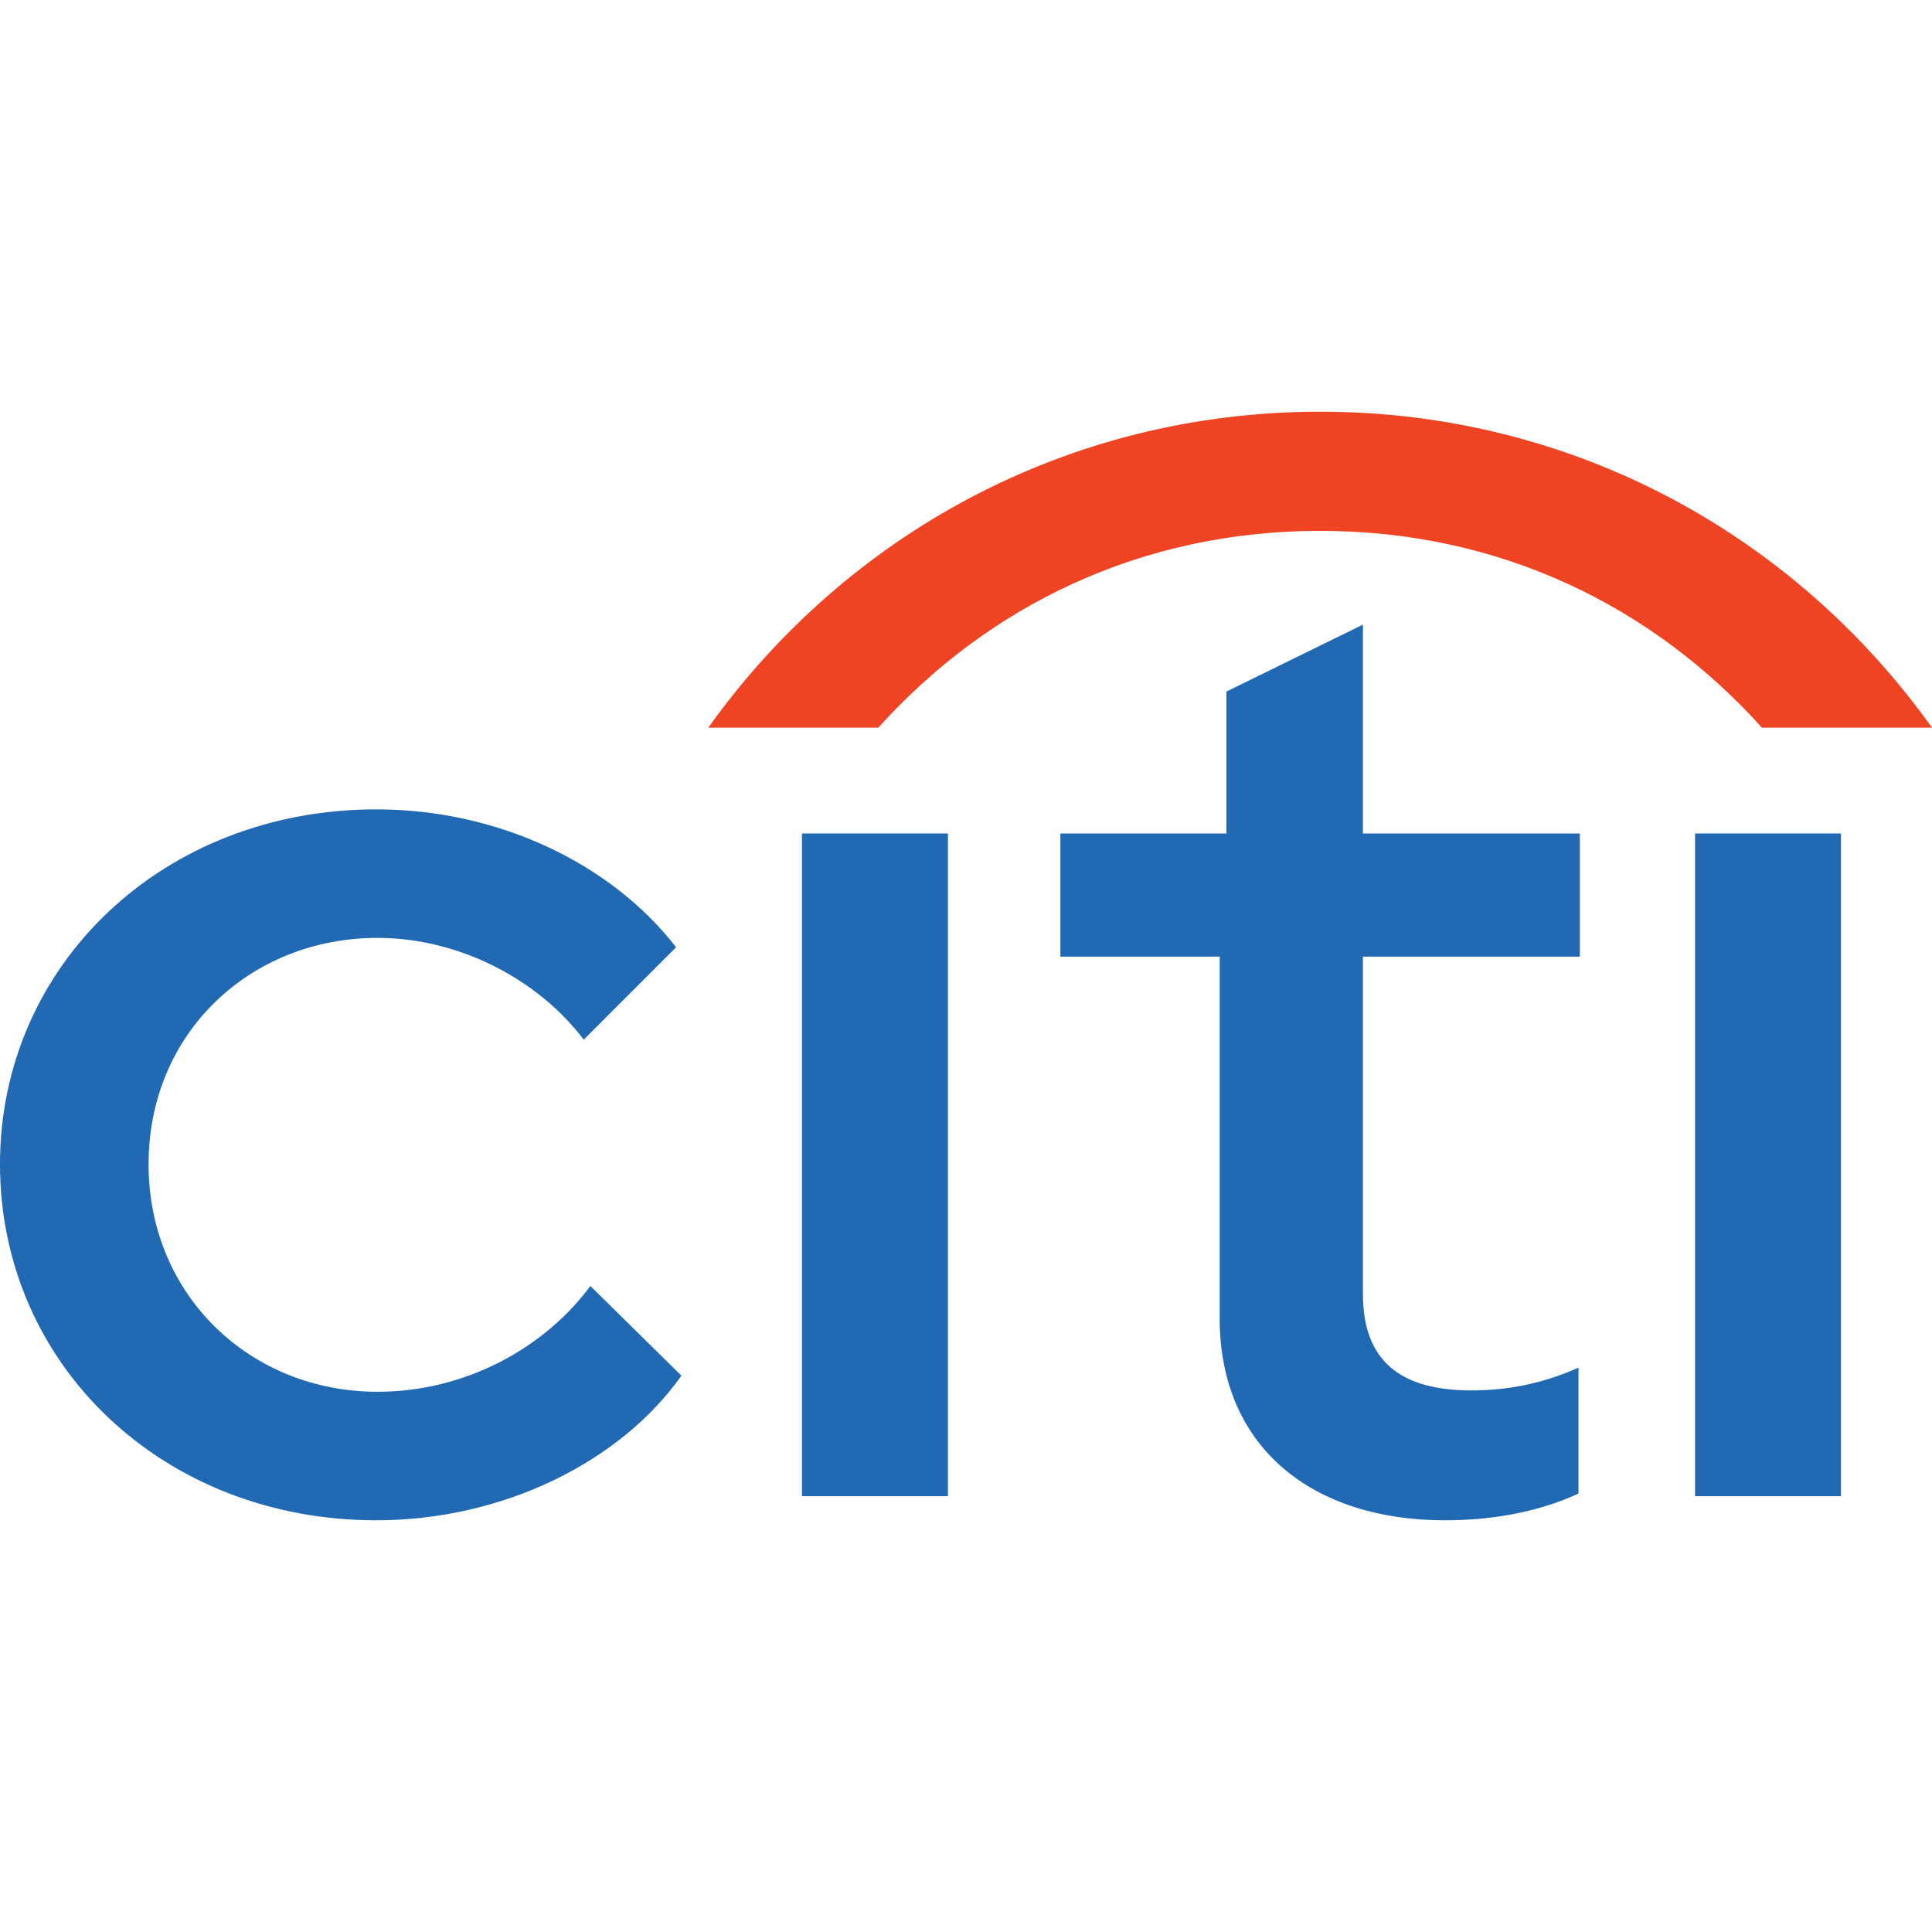
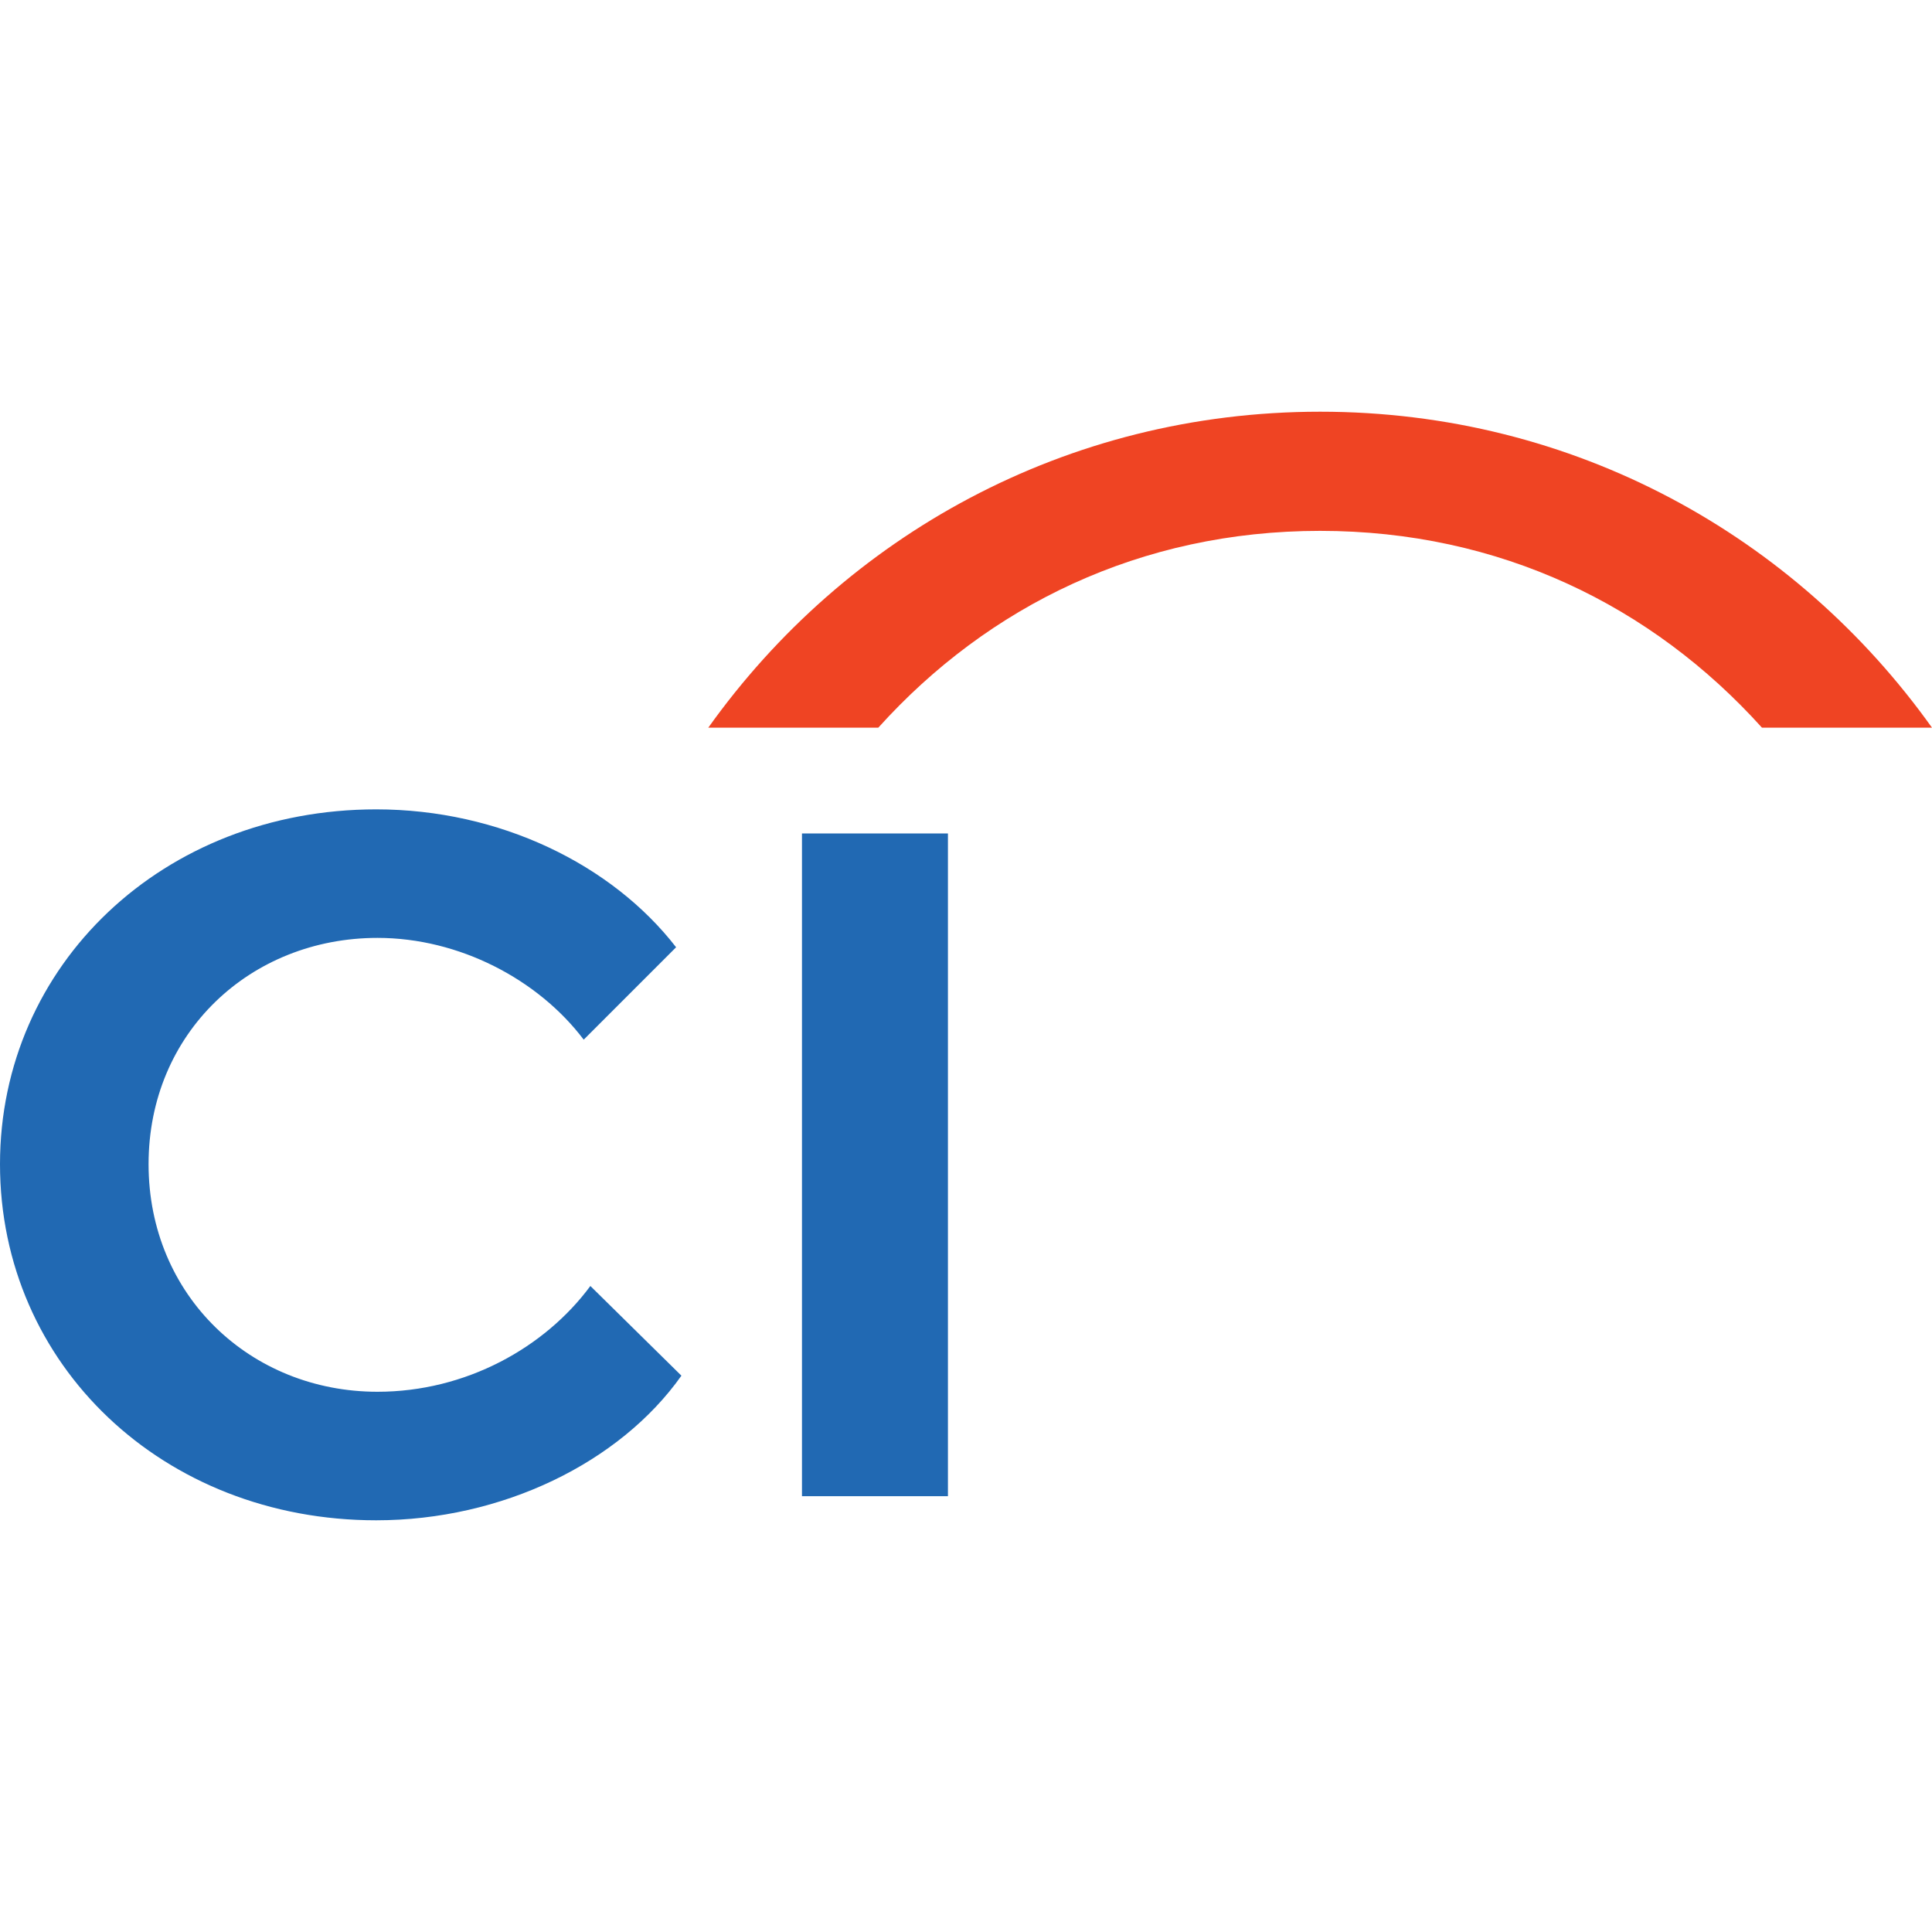
<svg xmlns="http://www.w3.org/2000/svg" id="Layer_1" data-name="Layer 1" viewBox="0 0 400 400">
  <defs>
    <style> .cls-1 { fill: #2169b3; } .cls-2 { fill: #ef4423; } </style>
  </defs>
-   <path class="cls-1" d="M0,241.03c0-41.3,33.82-73.46,77.89-73.46,25.5,0,48.79,11.37,62.09,28.55l-19.13,19.13c-9.42-12.47-25.78-21.07-42.69-21.07-26.33,0-47.4,19.68-47.4,46.85s21.07,47.12,47.4,47.12c18.3,0,34.65-9.15,44.07-21.9l18.85,18.57c-12.75,18.02-37.15,29.94-63.2,29.94C33.82,314.76,0,282.61,0,241.03h0Z" />
+   <path class="cls-1" d="M0,241.03c0-41.3,33.82-73.46,77.89-73.46,25.5,0,48.79,11.37,62.09,28.55l-19.13,19.13c-9.42-12.47-25.78-21.07-42.69-21.07-26.33,0-47.4,19.68-47.4,46.85s21.07,47.12,47.4,47.12c18.3,0,34.65-9.15,44.07-21.9l18.85,18.57c-12.75,18.02-37.15,29.94-63.2,29.94C33.82,314.76,0,282.61,0,241.03Z" />
  <polygon class="cls-1" points="166.04 172.56 196.26 172.56 196.26 309.77 166.04 309.77 166.04 172.56 166.04 172.56" />
-   <path class="cls-1" d="M252.53,272.9v-74.84h-32.99v-25.5h34.37v-29.38l28.27-13.86v43.24h44.91v25.5h-44.91v69.85c0,13.86,7.76,19.96,22.45,19.96,7.49,0,14.69-1.39,22.18-4.71v26.06c-7.76,3.6-17.19,5.54-27.72,5.54-26.89,0-46.57-14.69-46.57-41.86h0Z" />
-   <polygon class="cls-1" points="350.94 172.56 381.15 172.56 381.15 309.77 350.94 309.77 350.94 172.56 350.94 172.56" />
  <path class="cls-2" d="M273.32,85.24c52.67,0,98.41,25.78,126.68,65.42h-35.2c-22.73-25.23-54.33-40.75-91.48-40.75s-68.75,15.52-91.48,40.75h-35.2c28.27-39.64,74.01-65.42,126.68-65.42h0Z" />
</svg>